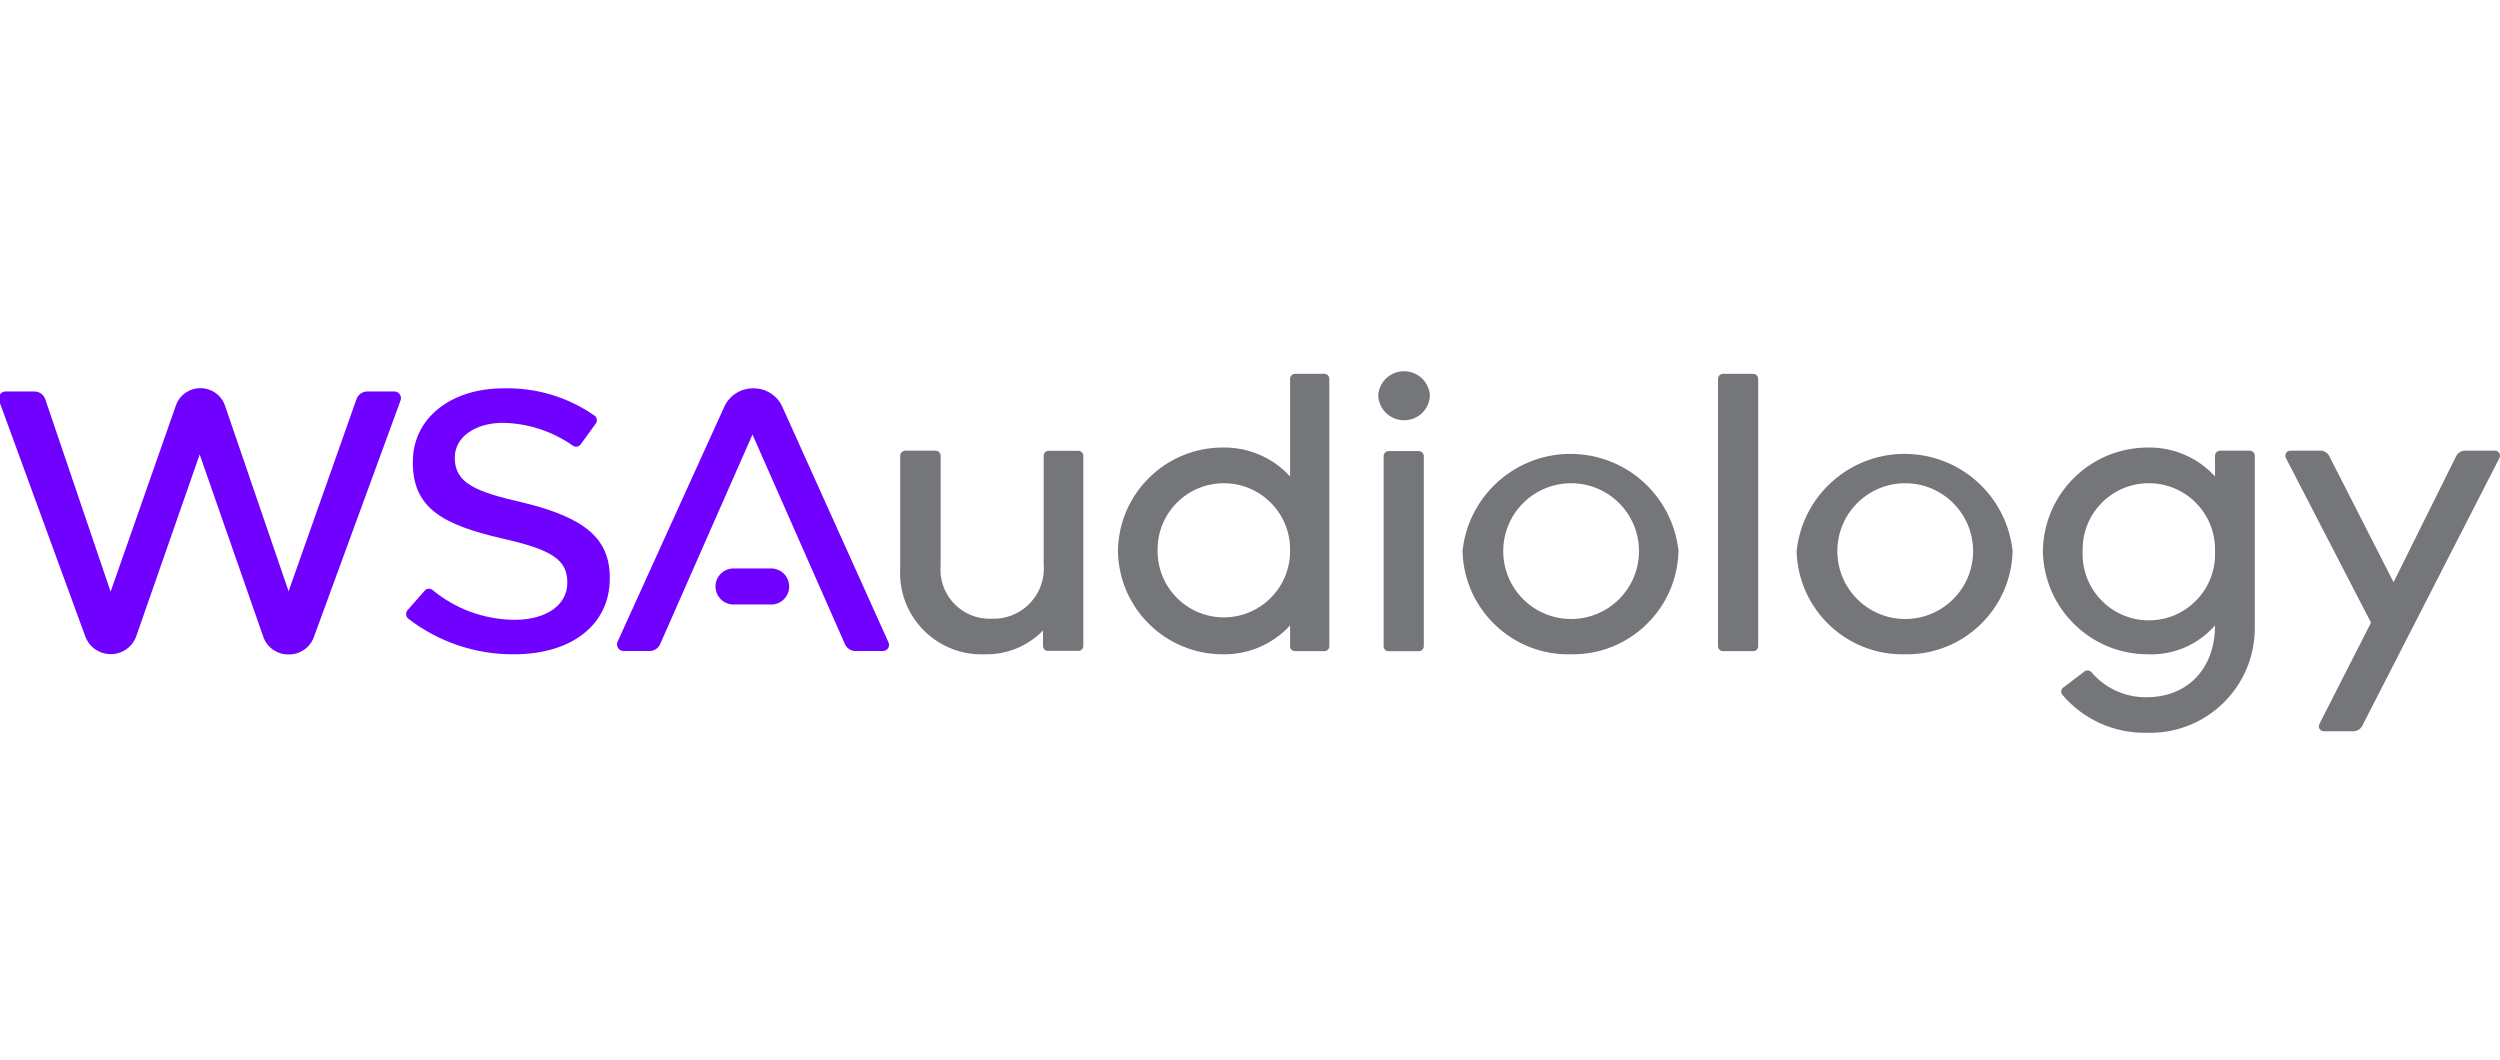
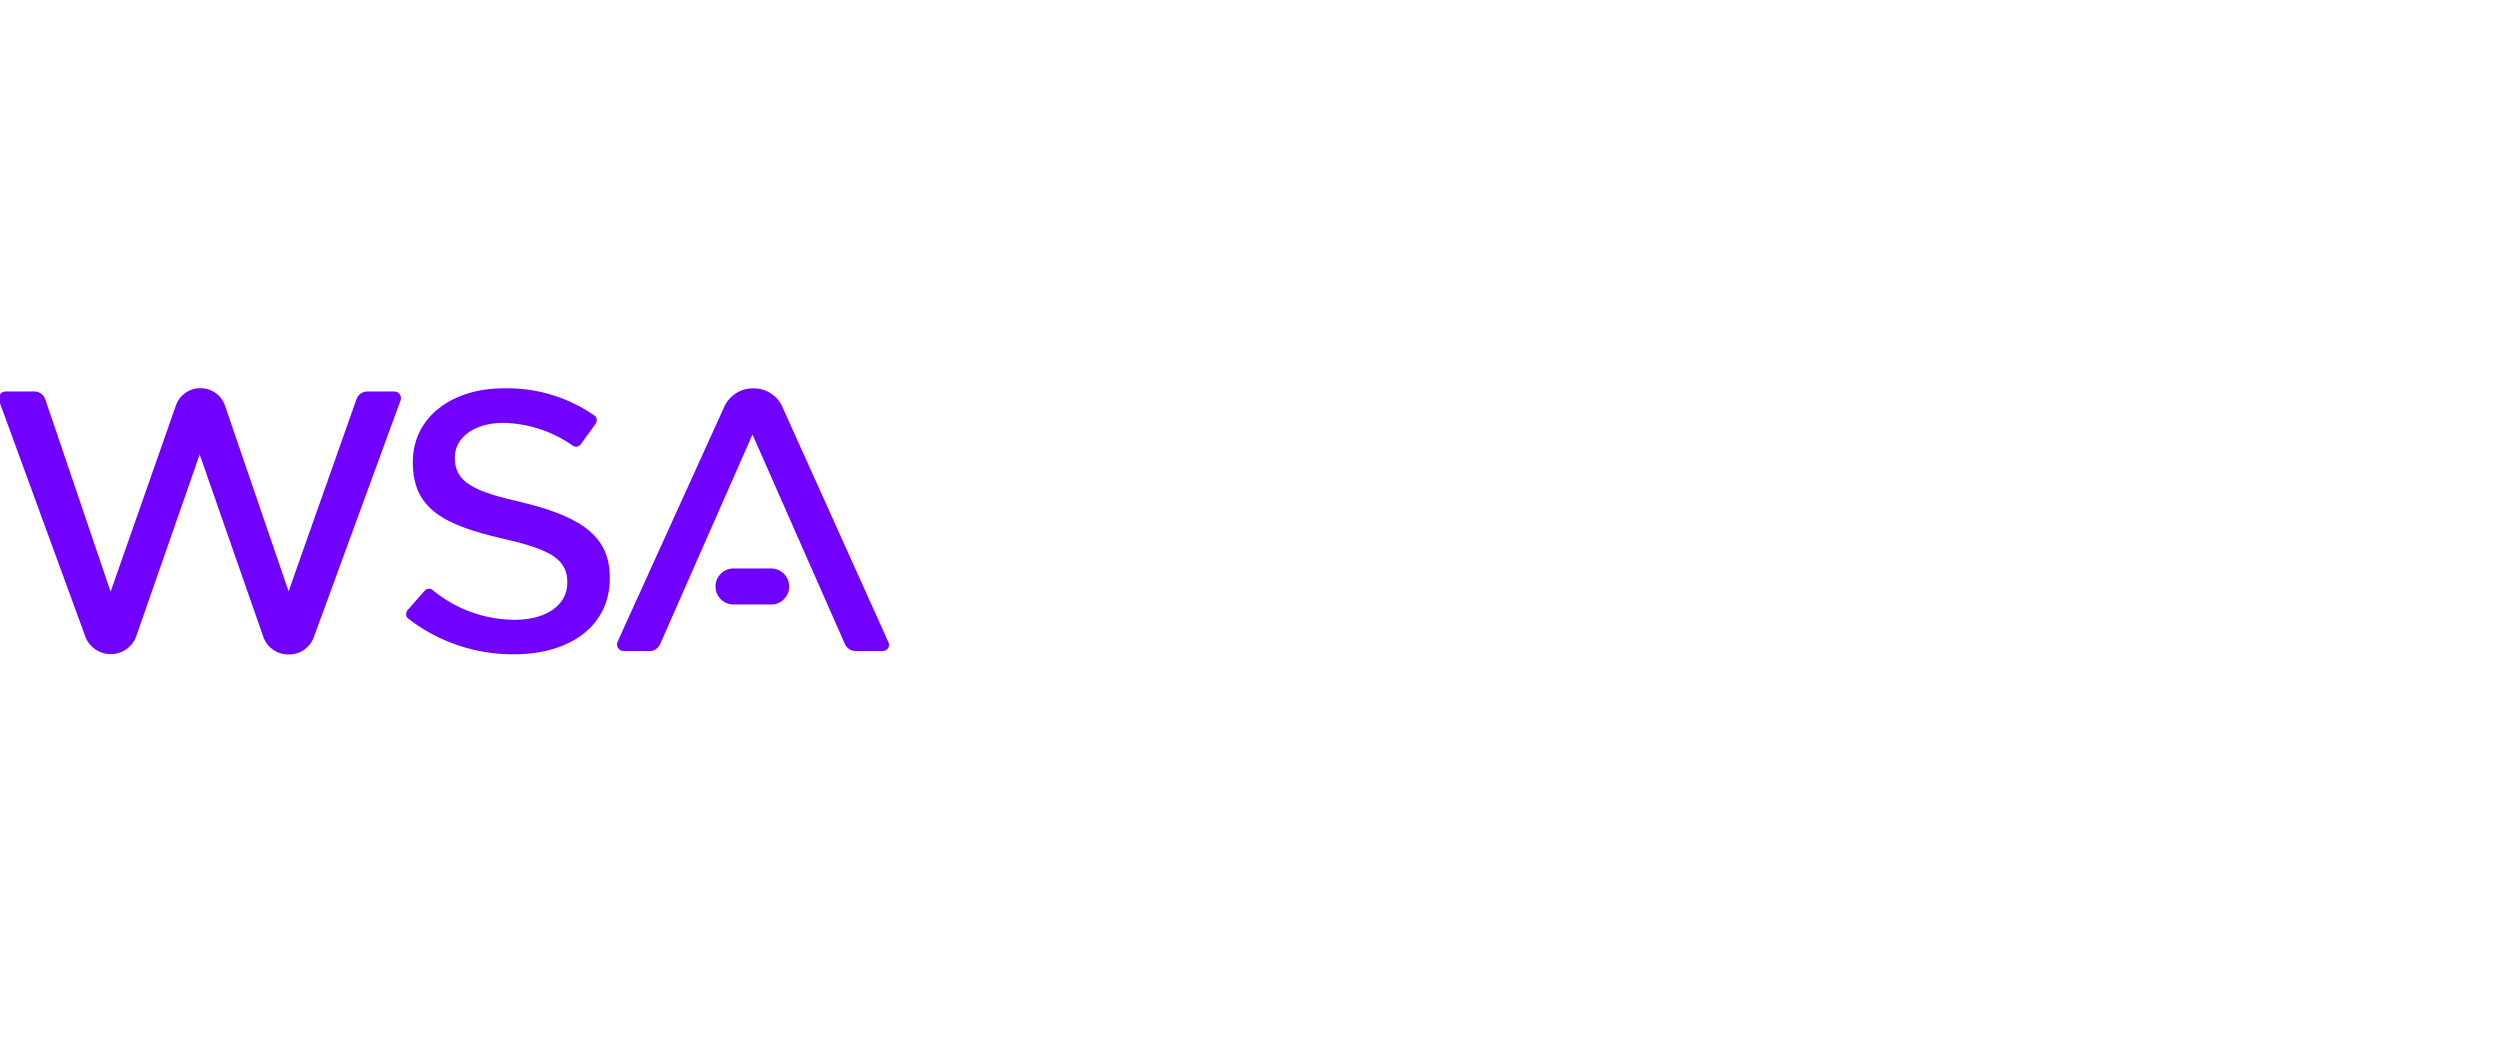
<svg xmlns="http://www.w3.org/2000/svg" version="1.1" x="0px" y="0px" width="212.201px" height="90px" viewBox="0 0 212.201 90" style="enable-background:new 0 0 212.201 90;" xml:space="preserve">
  <style type="text/css">
	.st0{fill:#757679;}
	.st1{fill:#7000FF;}
</style>
  <g id="_x5F_guides">
</g>
  <g id="Canon">
-     <path class="st0" d="M88.531,54.845V53.52c-1.298,1.334-3.094,2.065-4.955,2.017c-3.816,0.147-7.028-2.827-7.175-6.643   c-0.009-0.229-0.006-0.458,0.008-0.686v-9.53c0.006-0.233,0.193-0.42,0.426-0.426h2.581c0.233,0.006,0.42,0.193,0.426,0.426v9.299   c-0.205,2.295,1.488,4.321,3.783,4.527c0.179,0.016,0.359,0.02,0.538,0.013c2.353,0.097,4.339-1.732,4.436-4.084   c0.007-0.175,0.004-0.35-0.011-0.525v-9.219c0-0.235,0.191-0.426,0.426-0.426l0,0h2.512c0.235,0,0.426,0.191,0.426,0.426v0v16.133   c0.006,0.229-0.174,0.42-0.403,0.426c-0.008,0-0.016,0-0.023,0h-2.57C88.728,55.255,88.537,55.075,88.531,54.845   C88.531,54.845,88.531,54.845,88.531,54.845z M109.503,54.845v-1.763c-1.458,1.596-3.531,2.489-5.693,2.454   c-4.873,0.013-8.85-3.897-8.919-8.769c0.063-4.877,4.042-8.794,8.919-8.781c2.161-0.035,4.234,0.859,5.693,2.454v-8.285   c0-0.235,0.191-0.426,0.426-0.426l0,0h2.512c0.222,0.018,0.393,0.204,0.392,0.426v22.689c0.006,0.229-0.174,0.42-0.403,0.426   c-0.008,0-0.016,0-0.023,0h-2.478c-0.229,0.006-0.42-0.174-0.426-0.403C109.503,54.861,109.503,54.853,109.503,54.845z    M103.88,41.017c-3.106-0.001-5.624,2.516-5.625,5.622c0,0.047,0.001,0.093,0.002,0.14c0,3.106,2.518,5.623,5.623,5.623   s5.623-2.518,5.623-5.623c0.076-3.105-2.379-5.684-5.483-5.76C103.973,41.018,103.927,41.017,103.88,41.017z M119.194,35.67   c-1.192,0.013-2.175-0.929-2.212-2.12c0.088-1.212,1.142-2.124,2.354-2.036c1.09,0.079,1.957,0.946,2.036,2.036   C121.341,34.73,120.375,35.671,119.194,35.67z M117.443,54.845V38.713c0-0.235,0.191-0.426,0.426-0.426l0,0h2.558   c0.233,0.006,0.42,0.193,0.426,0.426v16.133c0,0.235-0.191,0.426-0.426,0.426l0,0h-2.524c-0.228,0.026-0.433-0.138-0.459-0.366   C117.443,54.886,117.442,54.865,117.443,54.845z M133.357,55.537c-4.962,0.129-9.09-3.79-9.218-8.752c0-0.006,0-0.011,0-0.017   c0.539-5.063,5.081-8.73,10.143-8.19c4.319,0.46,7.73,3.872,8.19,8.19C142.358,51.698,138.288,55.614,133.357,55.537z    M133.357,41.017c-3.182,0-5.762,2.58-5.762,5.762c0,3.182,2.58,5.762,5.762,5.762c3.182,0,5.762-2.58,5.762-5.762   C139.118,43.597,136.539,41.017,133.357,41.017z M145.825,54.845V32.156c0.006-0.233,0.193-0.42,0.426-0.426h2.558   c0.235,0,0.426,0.191,0.426,0.426v22.689c0.006,0.229-0.174,0.42-0.403,0.426c-0.008,0-0.016,0-0.023,0h-2.558   C146.016,55.272,145.825,55.081,145.825,54.845L145.825,54.845z M161.716,55.537c-4.962,0.129-9.09-3.79-9.218-8.752   c0-0.006,0-0.011,0-0.017c0.539-5.063,5.081-8.73,10.143-8.19c4.319,0.46,7.73,3.872,8.19,8.19   C170.717,51.698,166.647,55.614,161.716,55.537z M161.716,41.017c-3.182,0-5.762,2.58-5.762,5.762c0,3.182,2.58,5.762,5.762,5.762   s5.762-2.58,5.762-5.762C167.477,43.597,164.898,41.017,161.716,41.017z M182.181,62.197c-2.736,0.05-5.35-1.13-7.121-3.215   c-0.154-0.178-0.135-0.447,0.043-0.601c0.008-0.007,0.017-0.014,0.026-0.021l1.809-1.371c0.179-0.129,0.426-0.104,0.576,0.058   c1.176,1.389,2.916,2.173,4.736,2.132c3.296,0,5.762-2.305,5.762-6.096c-1.425,1.636-3.513,2.538-5.681,2.454   c-4.875,0.013-8.855-3.895-8.931-8.769c0.069-4.879,4.051-8.794,8.931-8.781c2.159-0.037,4.229,0.857,5.681,2.454v-1.763   c0.006-0.233,0.193-0.42,0.426-0.426h2.524c0.233,0.006,0.42,0.193,0.426,0.426v14.646c-0.003,4.907-3.983,8.882-8.89,8.879   C182.392,62.203,182.287,62.201,182.181,62.197z M182.4,41.017c-3.099-0.007-5.618,2.499-5.625,5.598   c0,0.054,0.001,0.109,0.002,0.163c-0.141,3.103,2.261,5.732,5.363,5.872c3.103,0.141,5.732-2.261,5.872-5.363   c0.008-0.17,0.008-0.339,0-0.509c0.083-3.098-2.362-5.677-5.46-5.76C182.501,41.018,182.45,41.017,182.4,41.017z M199.754,62.07   h-2.501c-0.235,0.001-0.427-0.189-0.428-0.425c0-0.069,0.016-0.136,0.048-0.197l4.379-8.596l-7.225-13.978   c-0.108-0.209-0.026-0.466,0.183-0.575c0.061-0.032,0.129-0.048,0.197-0.048h2.547c0.322,0.001,0.617,0.184,0.761,0.472   l5.451,10.694l5.312-10.694c0.144-0.289,0.438-0.471,0.761-0.472h2.535c0.235-0.001,0.427,0.189,0.428,0.425   c0,0.069-0.016,0.136-0.048,0.197l-11.639,22.724C200.371,61.886,200.076,62.069,199.754,62.07z" />
    <path class="st1" d="M17.006,32.951c-0.92-0.007-1.746,0.565-2.063,1.429L9.389,50.224L3.846,33.896   c-0.133-0.397-0.503-0.665-0.922-0.668H0.458c-0.181,0.001-0.349,0.091-0.449,0.242c-0.114,0.138-0.153,0.323-0.104,0.496   l7.363,20.131c0.484,1.177,1.83,1.74,3.008,1.256c0.57-0.234,1.022-0.686,1.256-1.256l5.416-15.522l5.416,15.522   c0.332,0.886,1.186,1.468,2.132,1.452c0.943,0.018,1.796-0.559,2.132-1.44l7.375-20.131c0.102-0.295-0.054-0.616-0.349-0.718   c-0.055-0.019-0.112-0.029-0.17-0.031h-2.305c-0.416,0.001-0.785,0.265-0.922,0.657L24.496,50.19L19.08,34.38   C18.762,33.511,17.93,32.939,17.006,32.951z M43.625,55.537c-3.241,0.022-6.397-1.041-8.965-3.019   c-0.109-0.083-0.176-0.209-0.184-0.346c-0.015-0.137,0.027-0.274,0.115-0.38l1.452-1.648c0.168-0.199,0.463-0.23,0.668-0.069   c1.963,1.629,4.432,2.525,6.983,2.535c2.662,0,4.46-1.256,4.46-3.123v-0.058c0-1.913-1.302-2.777-5.531-3.722   c-4.92-1.152-7.582-2.501-7.582-6.442v-0.069c0-3.664,3.169-6.234,7.709-6.234c2.746-0.071,5.443,0.736,7.698,2.305   c0.114,0.071,0.19,0.19,0.207,0.323c0.022,0.13-0.011,0.264-0.092,0.369l-1.268,1.752c-0.15,0.211-0.439,0.267-0.657,0.127   c-1.736-1.226-3.799-1.904-5.923-1.947c-2.42,0-4.114,1.221-4.114,2.961c0,2.143,1.717,2.881,5.819,3.814   c5.243,1.279,7.34,3.054,7.34,6.372v0.069C51.76,53.013,48.533,55.537,43.625,55.537z M65.588,48.254h-3.457   c-0.843,0.073-1.467,0.816-1.394,1.66c0.064,0.742,0.652,1.33,1.394,1.394h3.457c0.843-0.073,1.467-0.816,1.394-1.66   C66.918,48.906,66.33,48.318,65.588,48.254z" />
    <path class="st1" d="M63.94,32.962c-1.05-0.012-2.011,0.592-2.454,1.544l-9.069,19.97c-0.121,0.287,0.014,0.618,0.301,0.739   c0.065,0.027,0.135,0.042,0.206,0.044h2.212c0.389-0.003,0.741-0.232,0.899-0.588l7.836-17.792l7.847,17.792   c0.156,0.357,0.509,0.588,0.899,0.588h2.305c0.191,0.003,0.369-0.093,0.472-0.254c0.092-0.165,0.092-0.365,0-0.53l-9-19.97   C65.953,33.552,64.991,32.947,63.94,32.962z" />
  </g>
</svg>